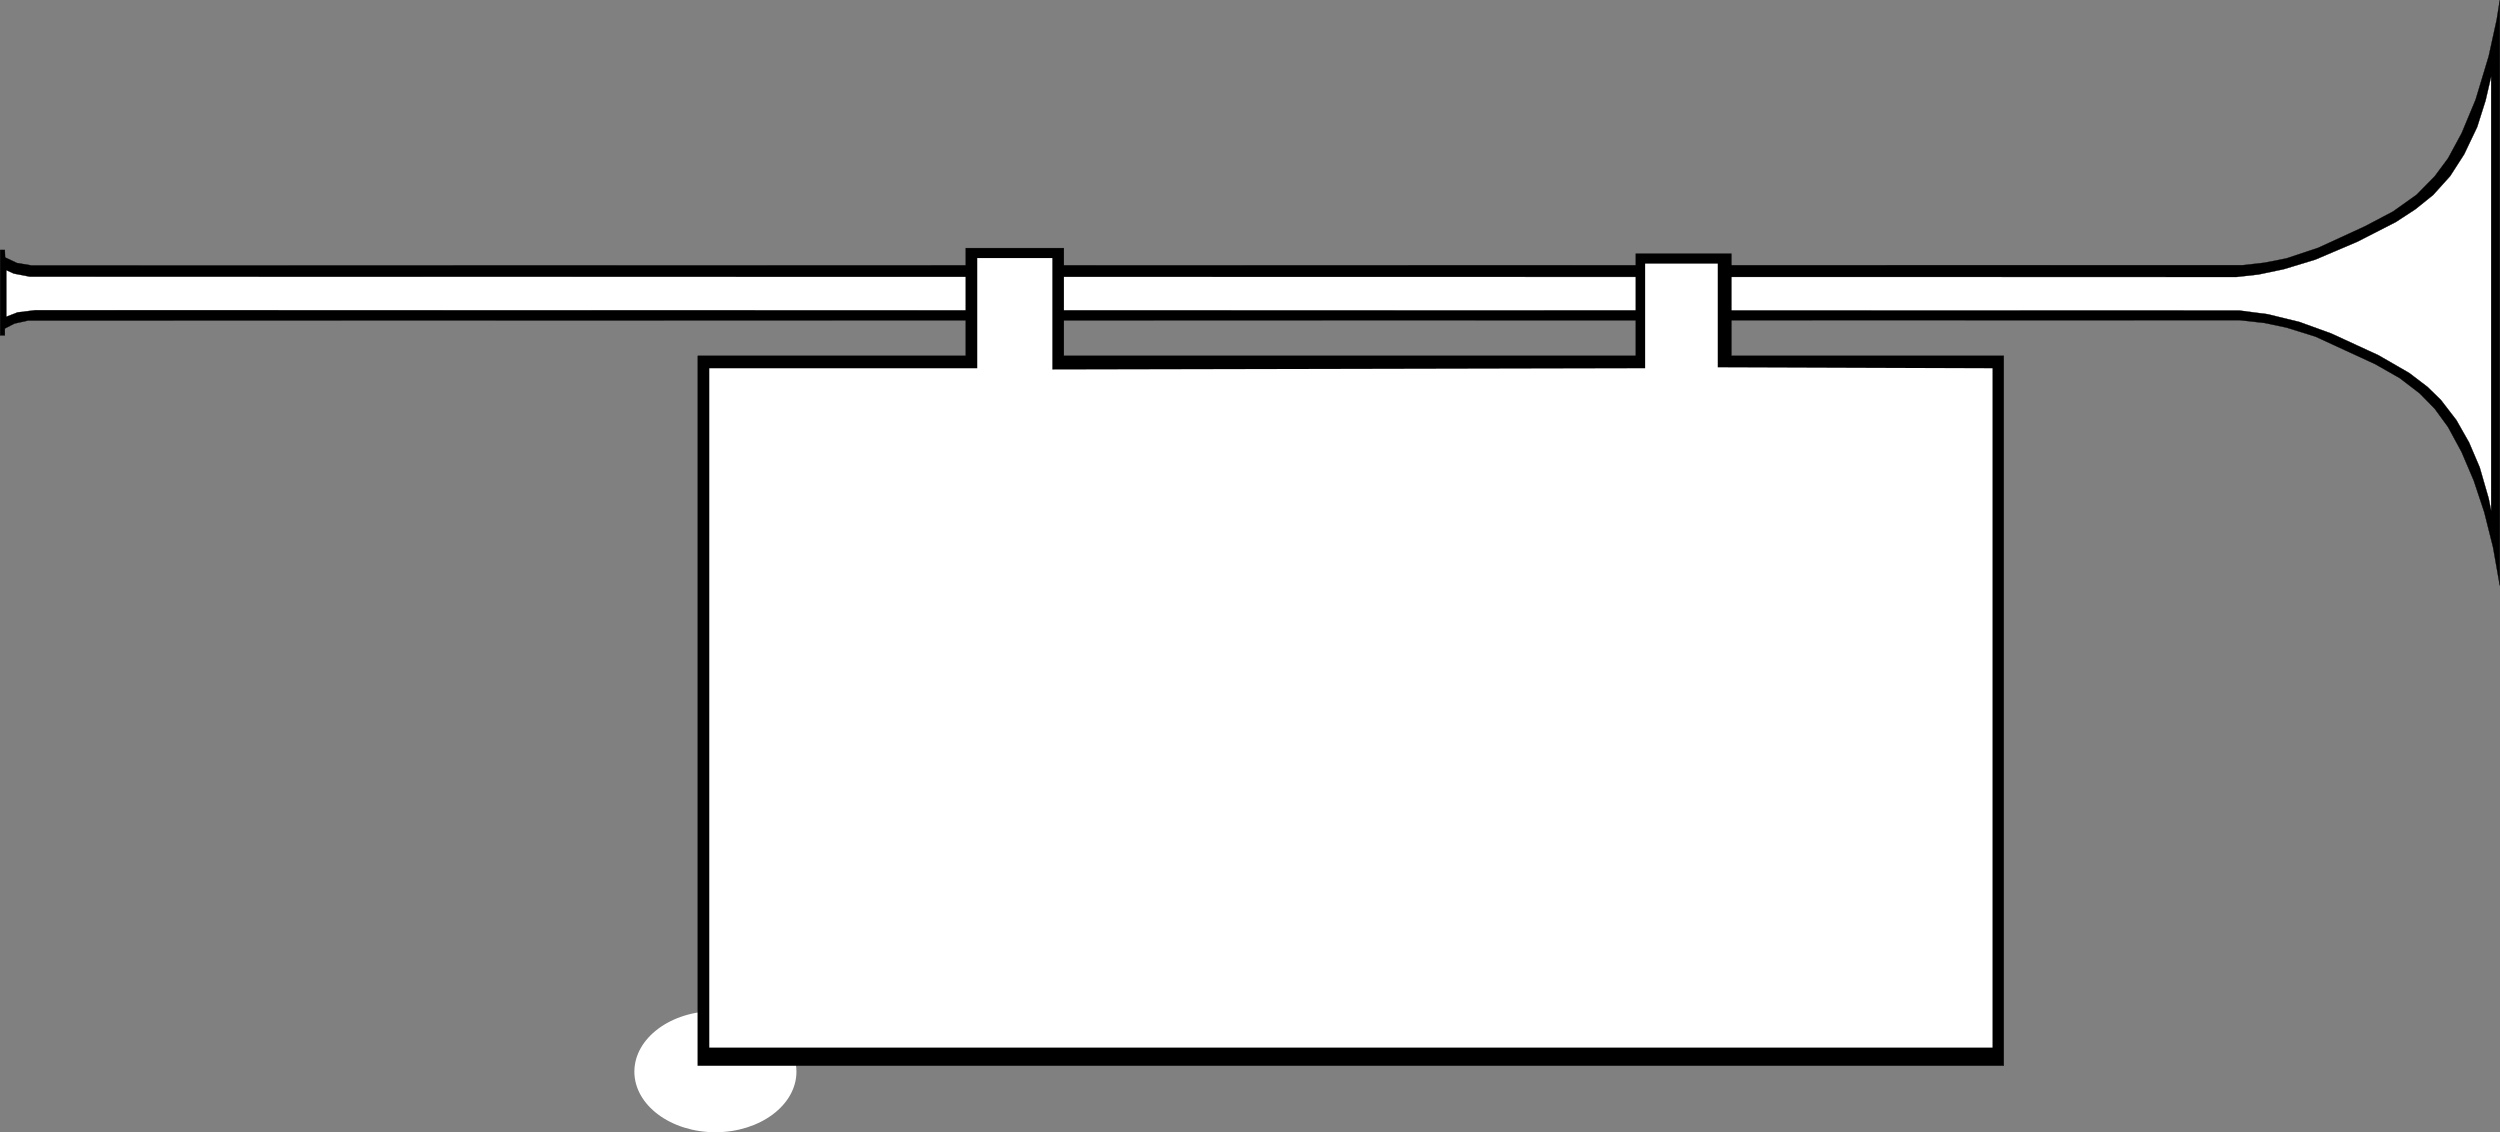
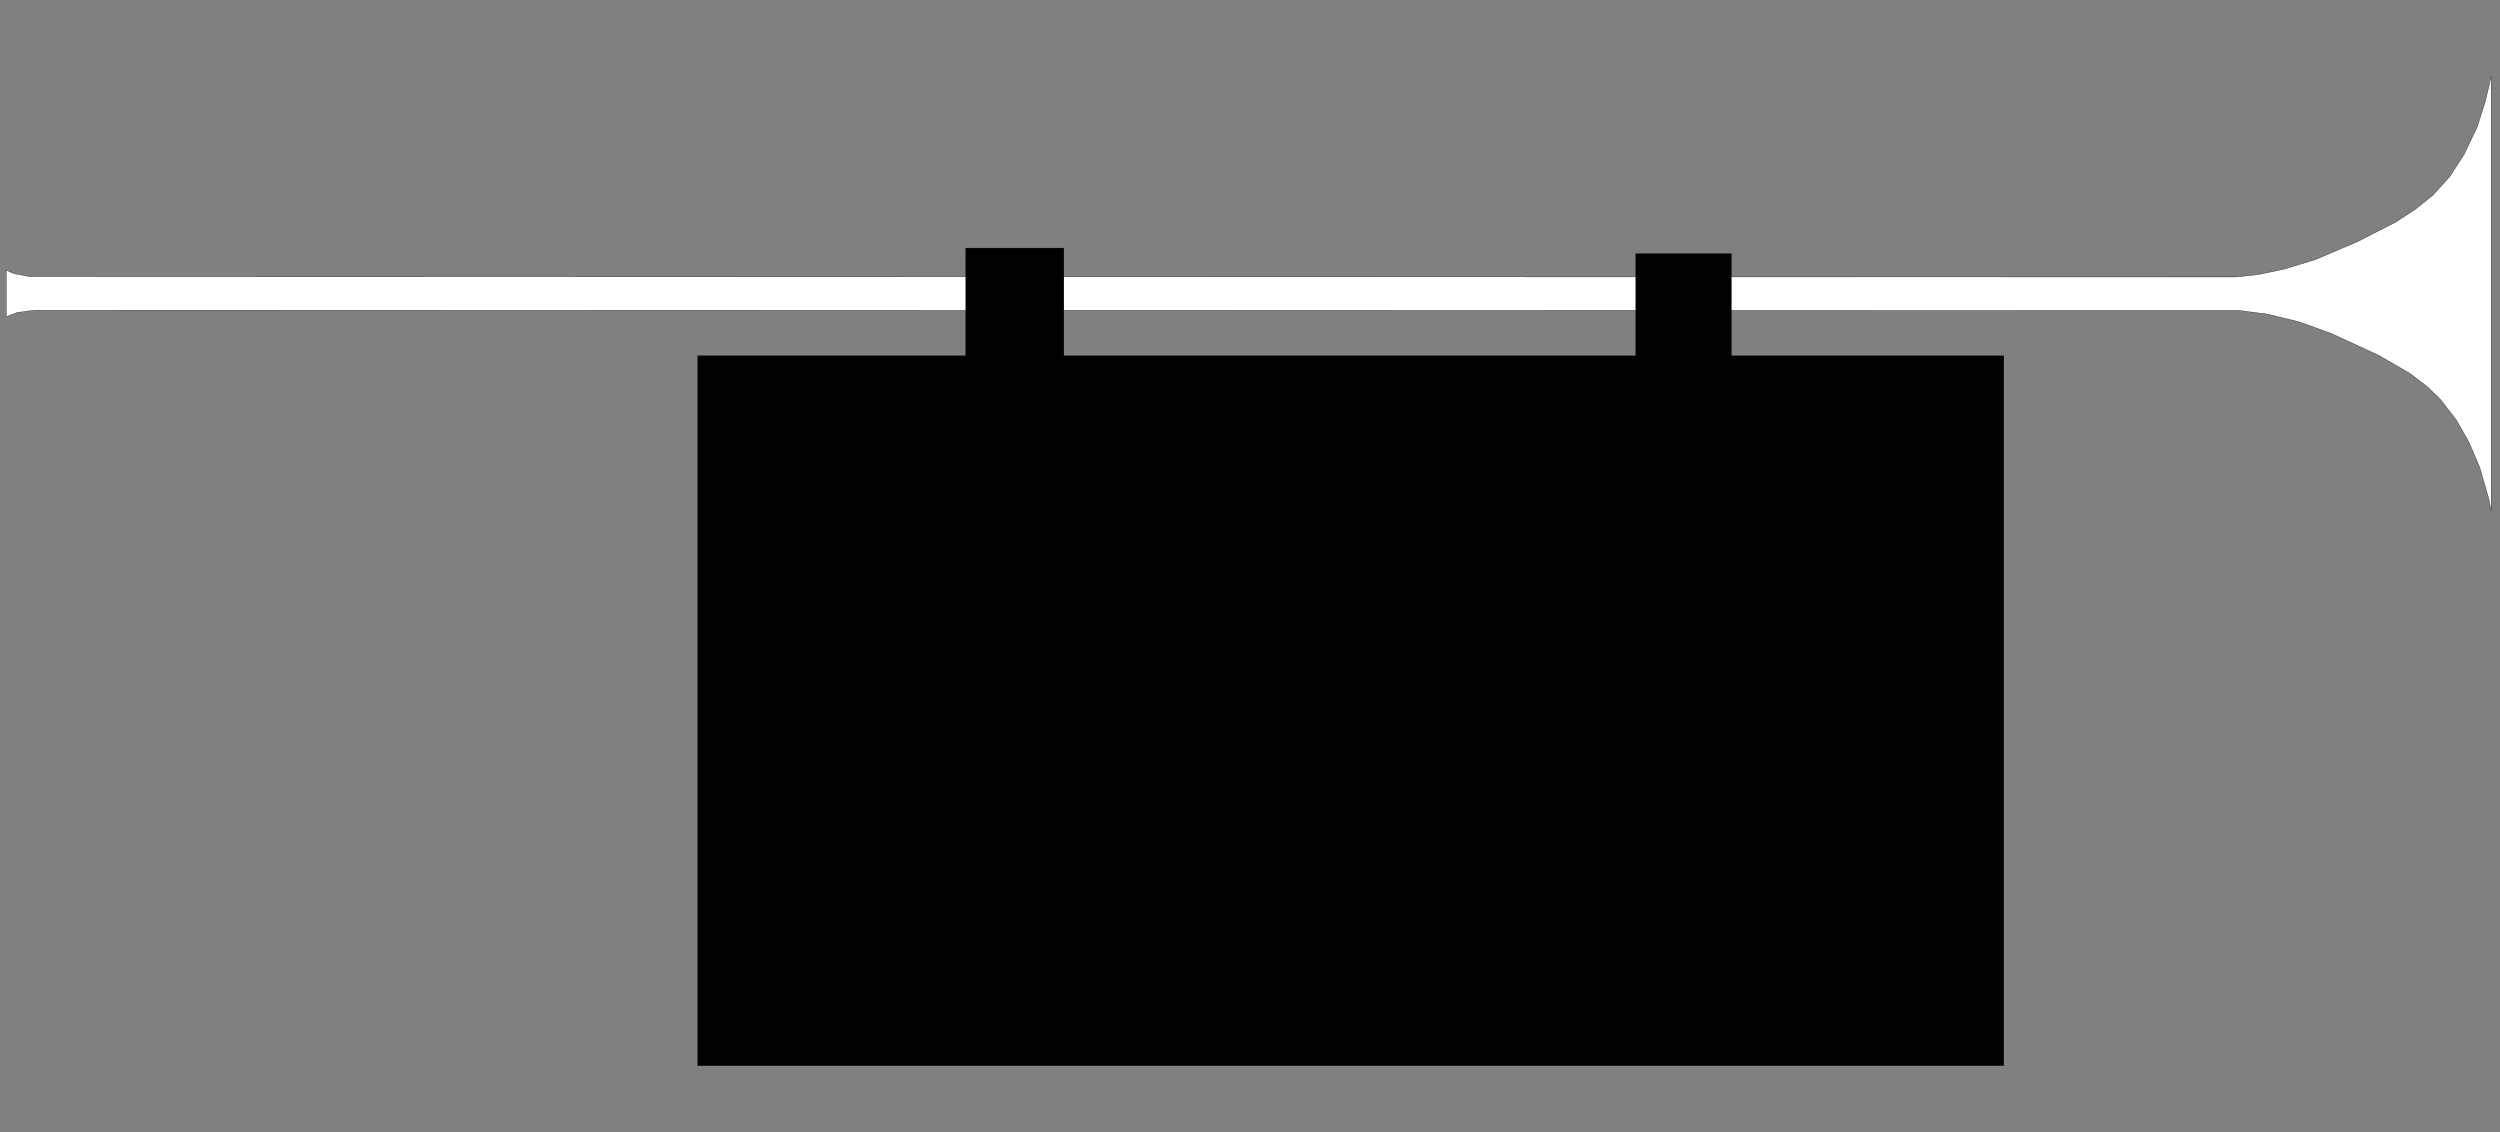
<svg xmlns="http://www.w3.org/2000/svg" enable-background="new 0 0 289.872 131.275" overflow="visible" space="preserve" viewBox="0 0 289.87 131.28">
  <rect x="0" y="0" width="289.87" height="131.28" fill="#808080" stroke="none" />
  <g clip-rule="evenodd" fill-rule="evenodd">
-     <path d="m82.95 117.23c5.187 0 9.396 3.15 9.396 7.03 0 3.87-4.209 7.02-9.396 7.02s-9.396-3.15-9.396-7.02c0-3.88 4.21-7.03 9.396-7.03" fill="#fff" />
-     <path d="m0.018 28.983h0.54l0.036 0.864 1.368 0.648 1.728 0.288 256.35-0.036 2.53-0.288 2.55-0.504 3.67-1.224 5.4-2.484 3.28-1.728 2.73-1.944 2.09-2.124 1.55-2.088 1.58-2.916 1.62-3.888 1.52-5.04 0.93-4.248 0.36-2.268v67.896l-0.79-4.463-1.01-4.032-1.22-3.672-1.41-3.312-1.58-2.916-1.55-2.124-1.73-1.764-2.3-1.764-2.84-1.62-6.95-3.204-3.35-1.044-2.56-0.54-2.91-0.324-256.36 0.035-1.616 0.36-1.116 0.576v0.792h-0.54v-9.9z" stroke="#000" stroke-miterlimit="10" stroke-width=".036" />
    <path d="m0.738 36.723 1.296-0.504 2.052-0.252 255.56 0.036 3.31 0.432 3.67 0.9 3.68 1.332 5.47 2.52 3.56 2.052 2.13 1.62 1.55 1.512 1.8 2.34 1.47 2.592 1.23 2.88 1.04 3.6 0.29 1.44v-50.364l-0.65 2.808-0.97 3.06-1.51 3.168-1.62 2.52-1.98 2.196-2.06 1.656-2.26 1.476-4.43 2.268-4.9 2.088-3.67 1.116-2.92 0.612-2.55 0.288-255.86-0.036-1.868-0.36-0.864-0.396v5.4z" fill="#fff" stroke="#000" stroke-miterlimit="10" stroke-width=".036" />
    <path d="m80.91 41.259h31.07v-12.492h11.37v12.492h66.32v-11.844h11.08v11.844h31.58v82.301h-151.42v-82.301z" stroke="#000" stroke-miterlimit="10" stroke-width=".036" />
-     <path d="m82.242 42.699h31.068v-12.78h8.71v12.924l68.73-0.144v-12.132h8.42v12.024l31.86 0.108v78.771h-148.79l2e-3 -78.771z" fill="#fff" />
  </g>
</svg>